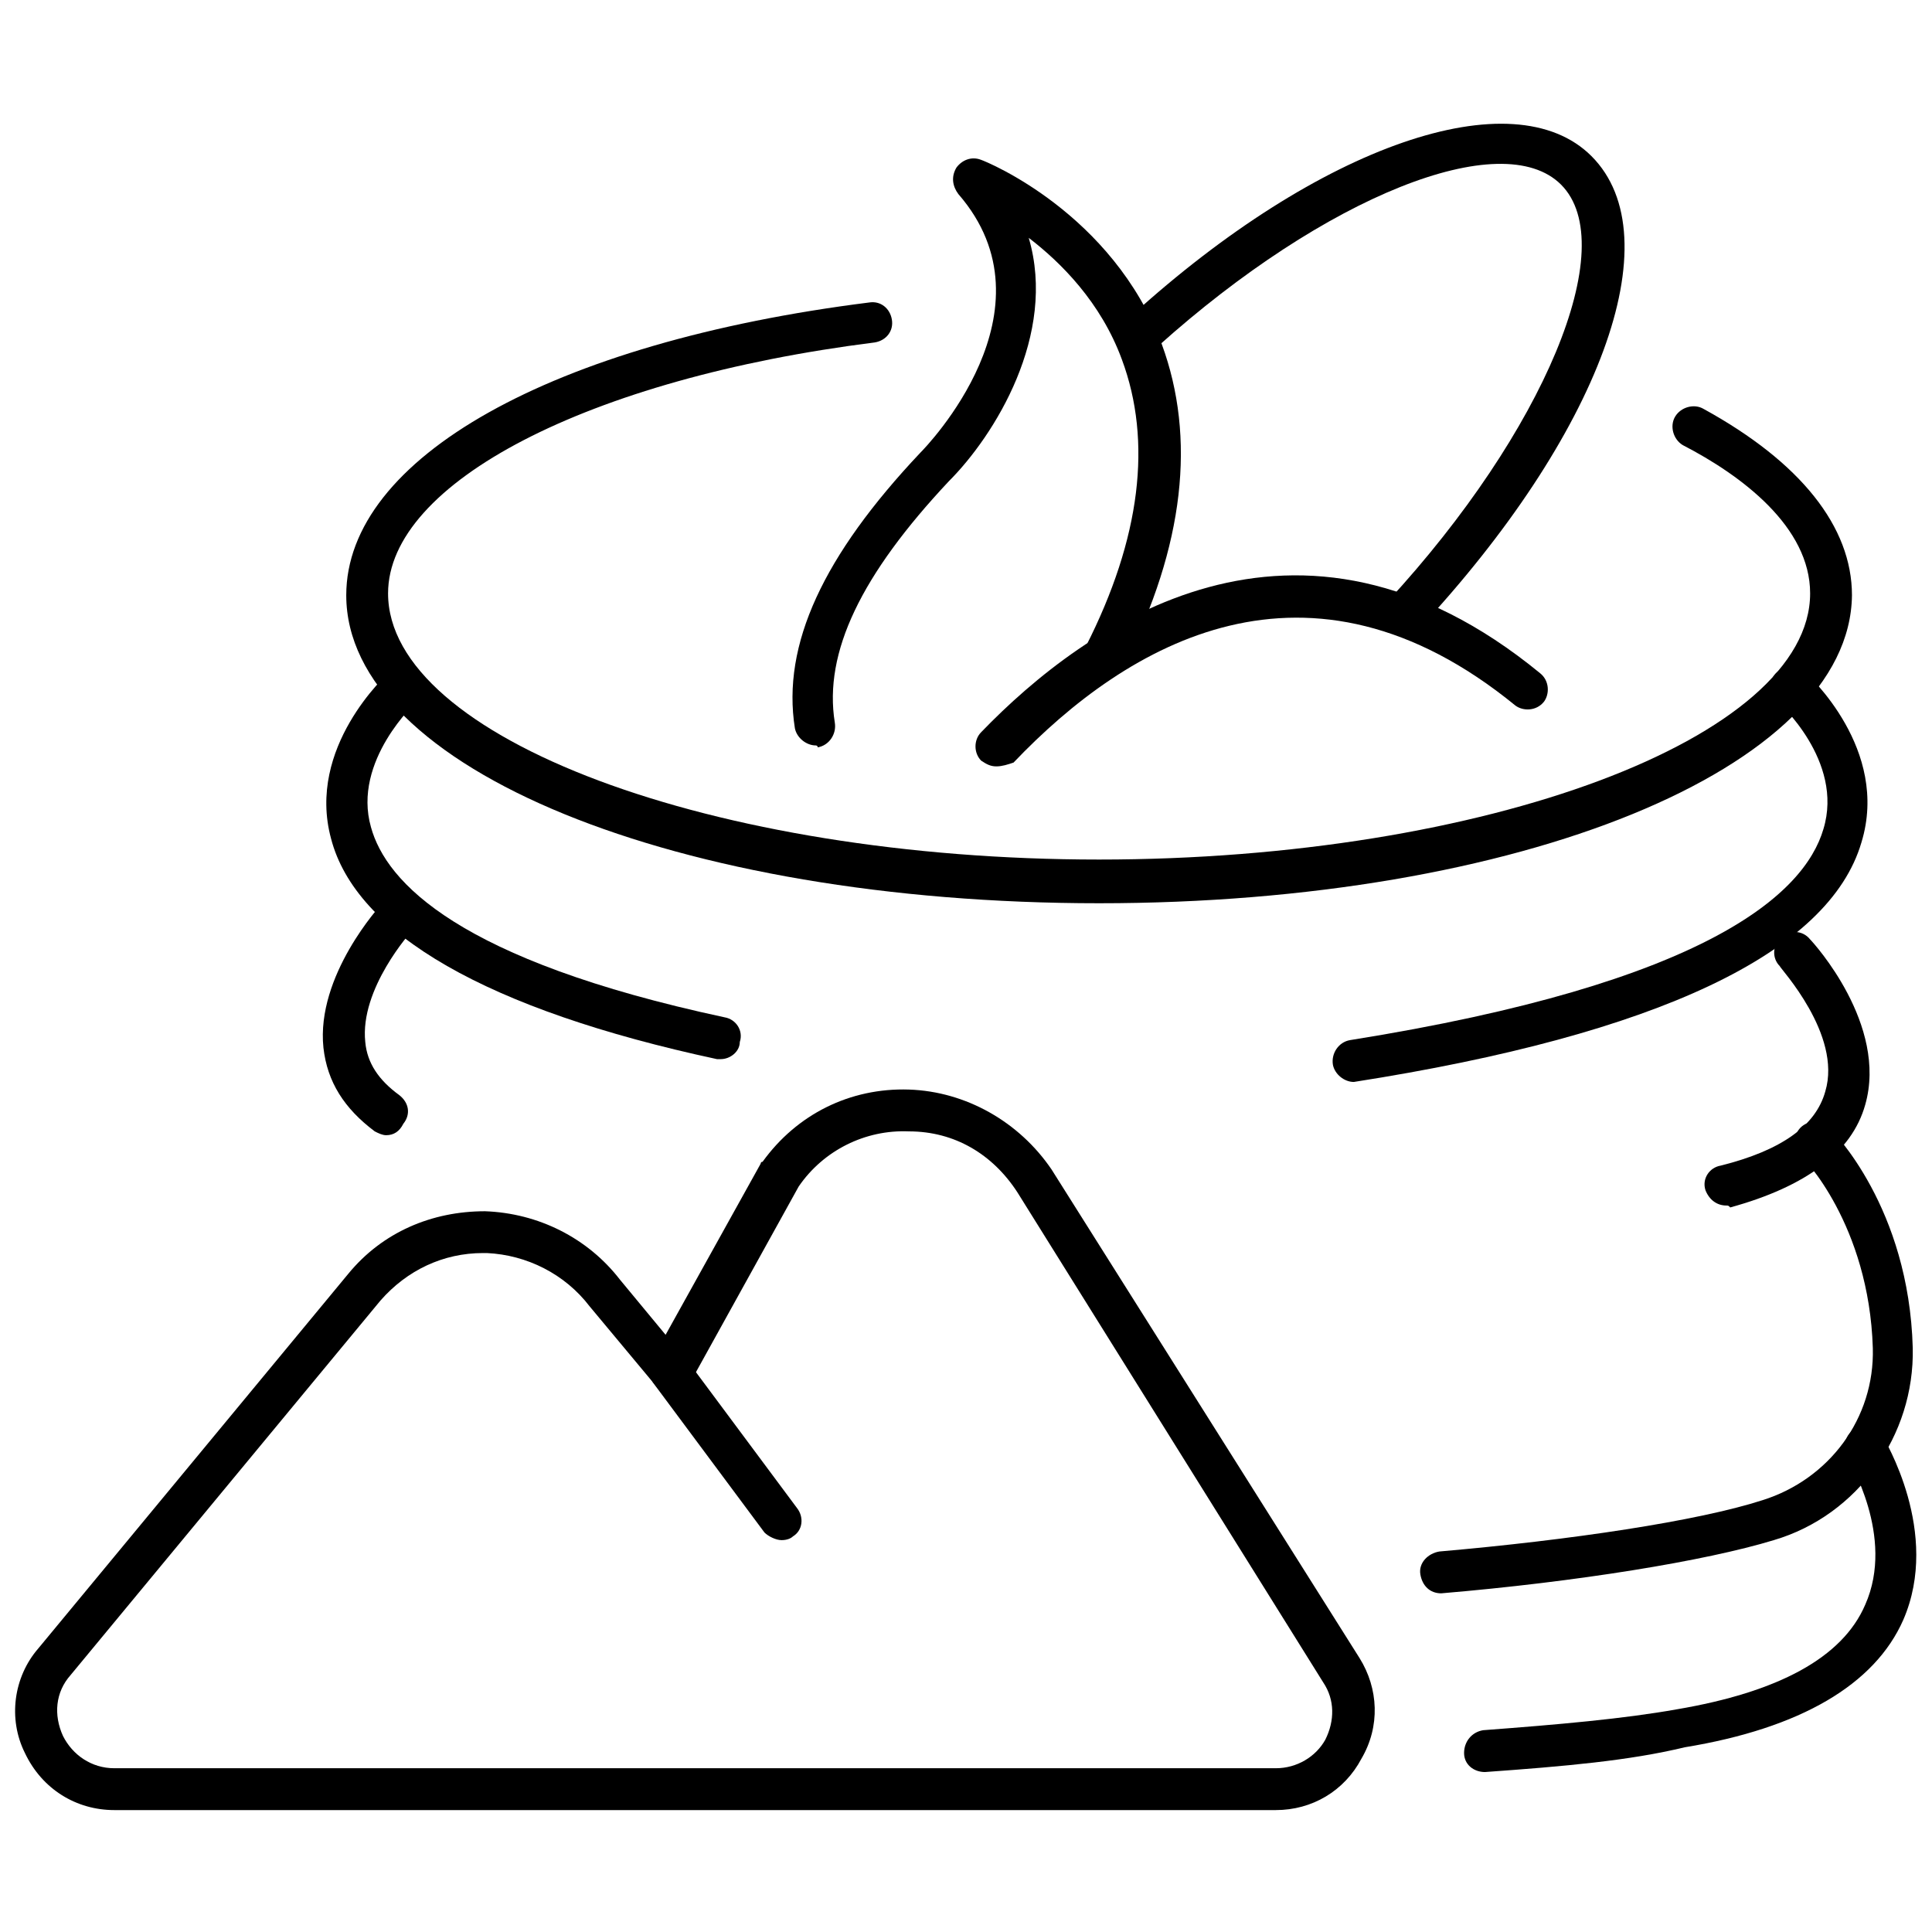
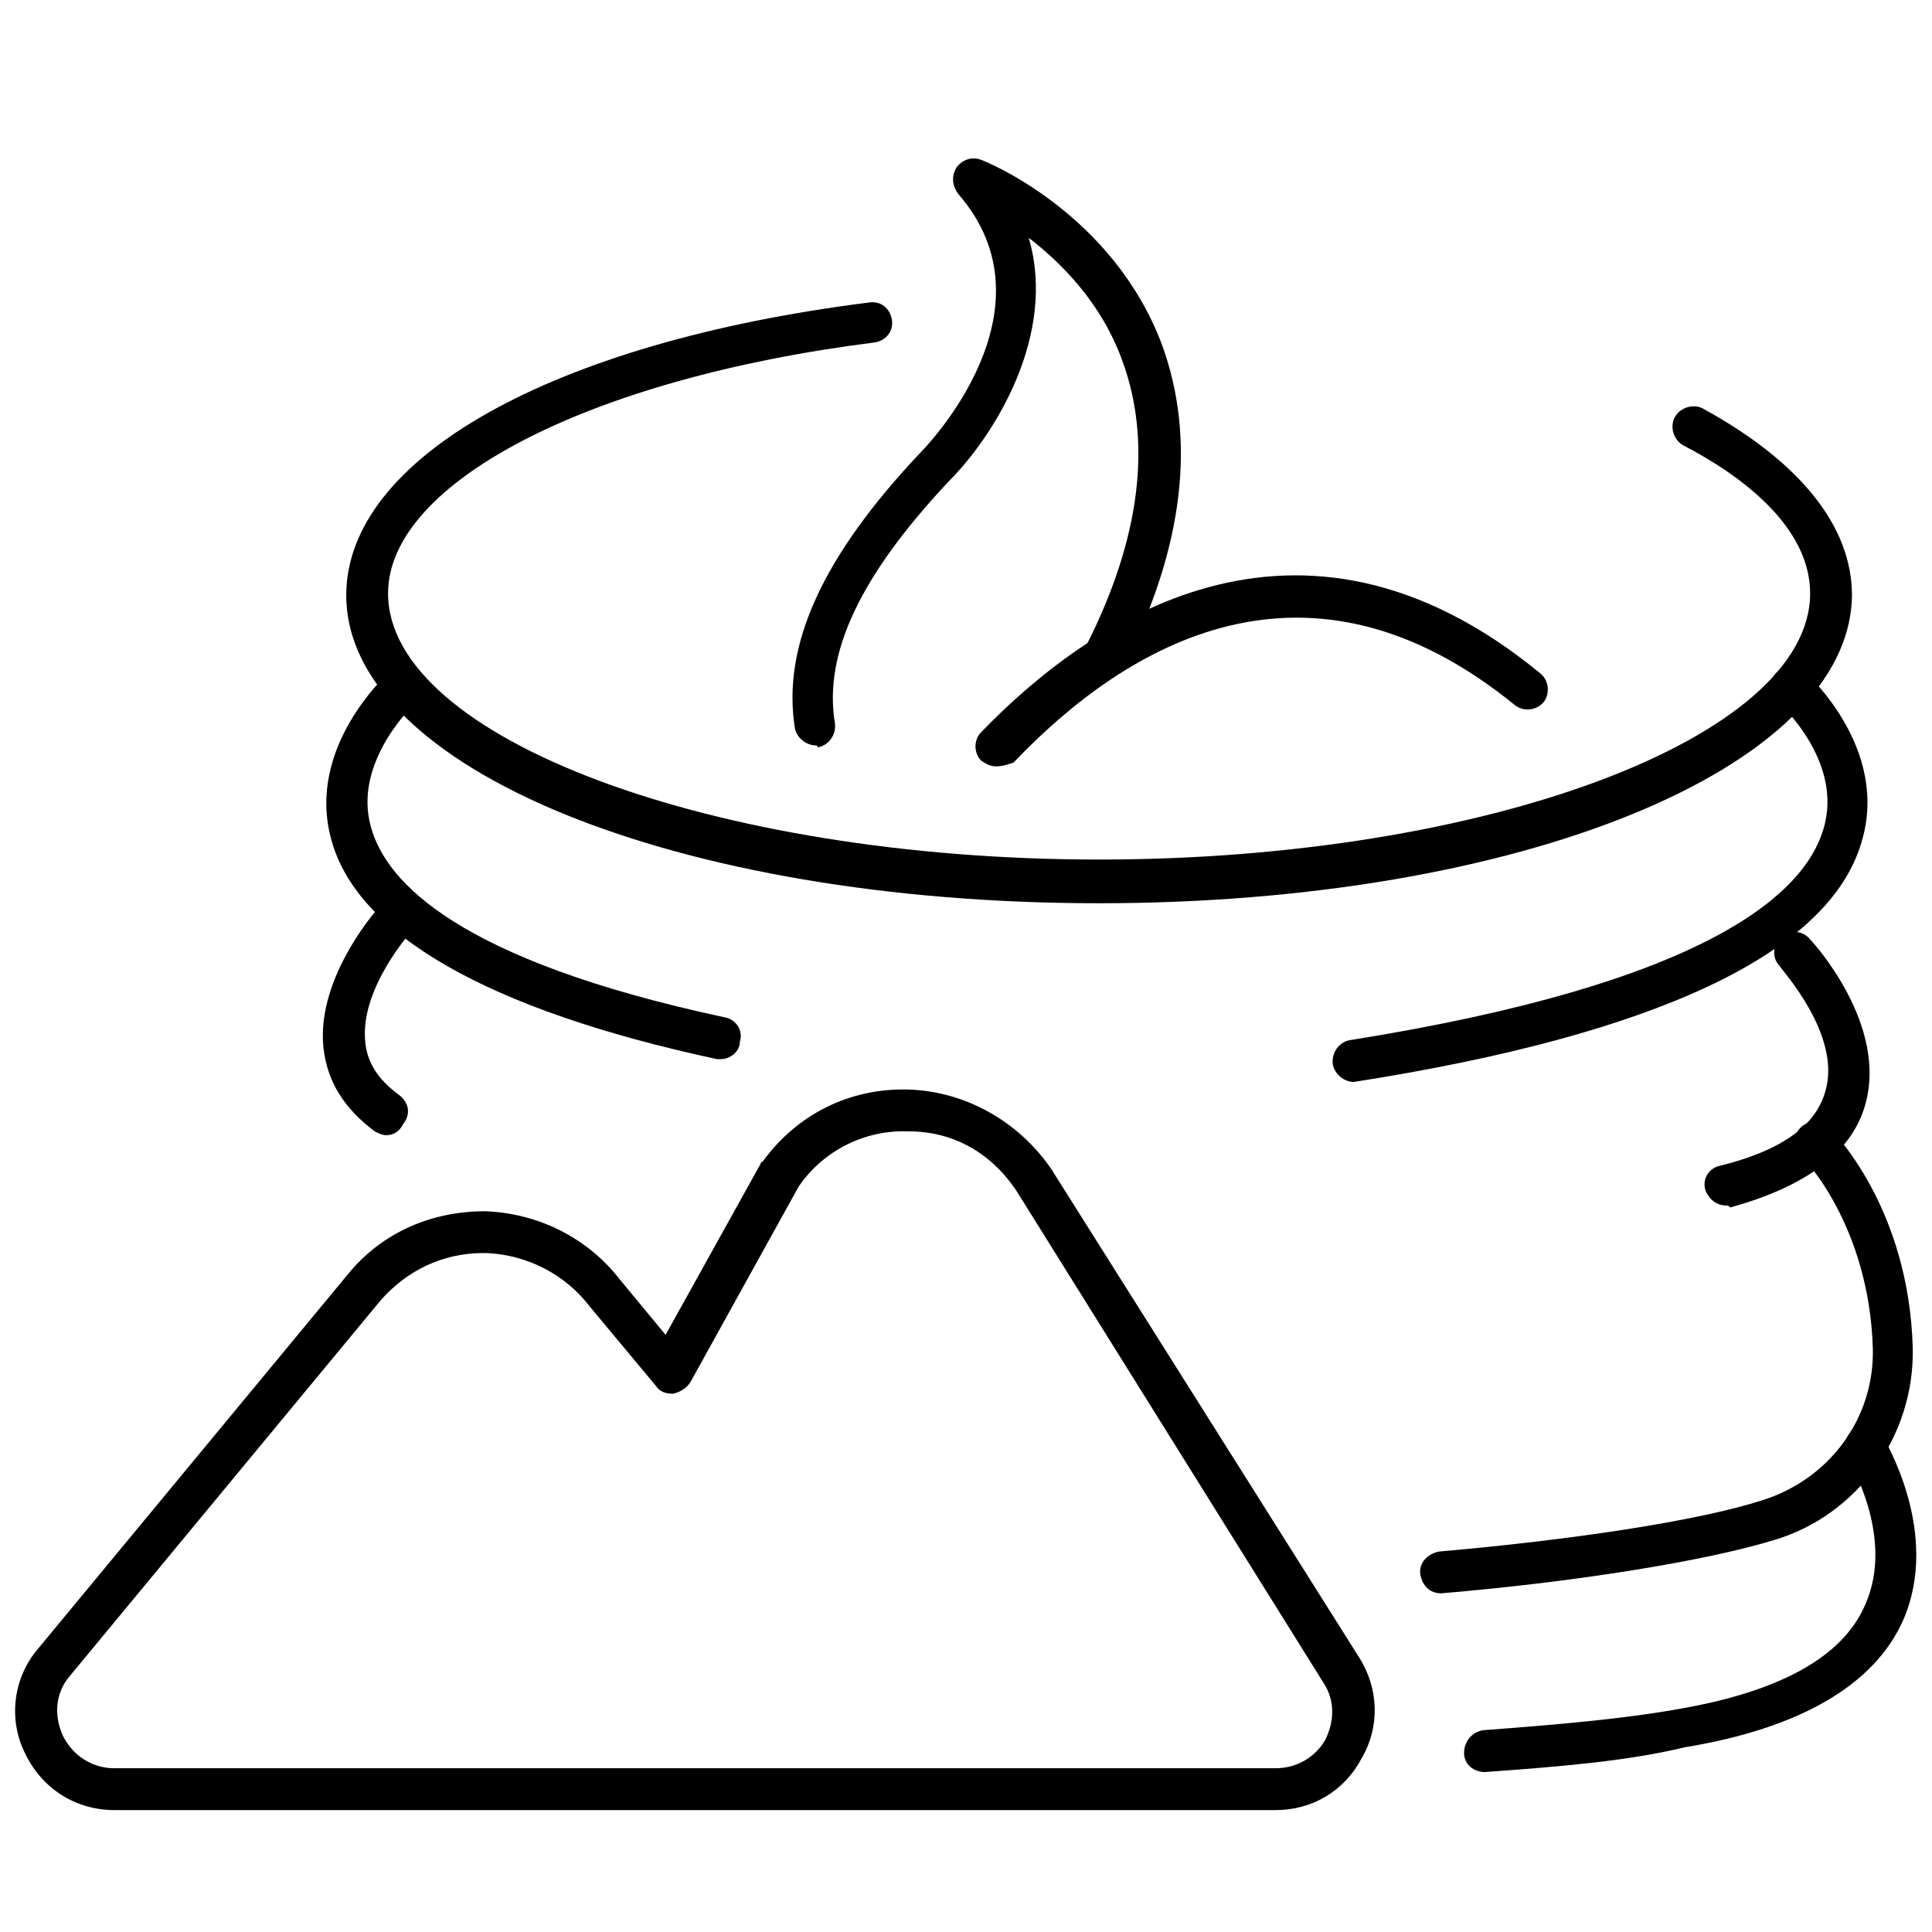
<svg xmlns="http://www.w3.org/2000/svg" width="800px" height="800px" version="1.1" viewBox="144 144 512 512">
  <defs>
    <clipPath id="b">
      <path d="m148.09 432h360.91v192h-360.91z" />
    </clipPath>
    <clipPath id="a">
      <path d="m531 522h120.9v92h-120.9z" />
    </clipPath>
  </defs>
  <path d="m601.52 463.48c-2.519 0-4.535-1.512-5.543-4.031-1.008-3.023 1.008-6.047 4.031-6.551 16.121-4.031 25.191-10.578 27.711-19.648 4.535-15.113-12.09-32.746-12.09-33.25-2.016-2.016-2.016-5.543 0.504-7.559 2.016-2.016 5.543-2.016 7.559 0.504 1.008 1.008 20.656 22.672 14.609 43.832-3.527 12.594-15.617 21.664-35.77 27.207-0.508-0.504-0.508-0.504-1.012-0.504z" />
  <g clip-path="url(#b)">
    <path d="m482.12 623.69h-307.83c-10.078 0-19.145-5.543-23.68-15.113-4.535-9.07-3.023-20.152 3.527-27.711l82.121-99.25c9.07-11.082 22.168-16.625 36.273-16.625 14.105 0.504 27.207 7.055 35.77 18.137l12.09 14.609 25.191-45.344s0-0.504 0.504-0.504c9.07-12.594 23.176-19.648 38.793-19.145 15.113 0.504 29.223 8.566 37.785 21.16l81.617 129.48c5.039 8.062 5.543 18.137 0.504 26.703-4.531 8.562-13.098 13.602-22.668 13.602zm-210.09-147.62c-10.578 0-20.152 4.535-27.207 12.594l-82.121 99.25c-4.031 4.535-4.535 10.578-2.016 16.121 2.519 5.039 7.559 8.566 13.605 8.566h307.83c5.543 0 10.578-3.023 13.098-7.559 2.519-5.039 2.519-10.578-0.504-15.113l-81.113-129.98c-6.551-10.078-16.625-16.121-28.719-16.121-11.586-0.504-22.672 5.039-29.223 14.609l-28.719 51.891c-1.008 1.512-2.519 2.519-4.535 3.023-2.016 0-3.527-0.504-4.535-2.016l-17.633-21.16c-6.551-8.566-16.625-13.602-27.207-14.105h-1z" />
  </g>
-   <path d="m351.13 552.15c-1.512 0-3.527-1.008-4.535-2.016l-29.219-39.297c-2.016-2.519-1.512-6.047 1.008-7.559 2.519-2.016 6.047-1.512 7.559 1.008l29.223 39.297c2.016 2.519 1.512 6.047-1.008 7.559-0.508 0.504-1.516 1.008-3.027 1.008z" />
  <path d="m335.01 424.68h-1.008c-60.961-13.098-95.723-33.25-102.27-58.441-6.551-24.184 14.609-43.328 15.617-44.336 2.519-2.016 5.543-2.016 7.559 0.504 2.016 2.519 2.016 5.543-0.504 7.559 0 0-17.129 15.617-12.09 33.25 4.031 14.609 23.176 35.266 93.707 50.383 3.023 0.504 5.039 3.527 4.031 6.551 0 2.519-2.519 4.531-5.039 4.531z" />
  <path d="m246.34 444.84c-1.008 0-2.016-0.504-3.023-1.008-8.062-6.047-12.594-13.098-13.602-22.168-2.016-19.145 15.113-37.785 15.617-38.289 2.016-2.016 5.543-2.519 7.559-0.504 2.016 2.016 2.519 5.543 0.504 7.559-0.504 0.504-14.105 15.617-12.594 29.727 0.504 5.543 3.527 10.078 9.07 14.105 2.519 2.016 3.023 5.039 1.008 7.559-1.012 2.012-2.523 3.019-4.539 3.019z" />
  <path d="m502.78 430.73c-2.519 0-5.039-2.016-5.543-4.535-0.504-3.023 1.512-6.047 4.535-6.551 94.715-15.113 120.41-38.793 125.45-55.922 5.543-18.137-12.09-33.754-12.09-33.754-2.016-2.016-2.519-5.543-0.504-7.559s5.543-2.519 7.559-0.504c1.008 1.008 22.672 20.656 15.113 45.344-8.566 29.223-53.906 50.883-134.52 63.48h-0.004z" />
  <path d="m525.95 566.25c-3.023 0-5.039-2.016-5.543-5.039-0.504-3.023 2.016-5.543 5.039-6.047 34.762-3.023 68.52-8.062 85.648-13.602 17.633-5.543 29.727-21.664 29.223-40.305-1.008-32.746-18.641-50.883-19.145-50.883-2.016-2.016-2.016-5.543 0-7.559 2.016-2.016 5.543-2.016 7.559 0 1.008 1.008 21.16 21.16 22.168 58.441 0.504 23.176-14.609 44.336-36.777 50.883-18.141 5.547-52.398 11.09-88.172 14.109z" />
  <g clip-path="url(#a)">
    <path d="m537.54 613.61c-3.023 0-5.543-2.016-5.543-5.039 0-3.023 2.016-5.543 5.039-6.047 20.152-1.512 37.281-3.023 51.387-5.543 26.703-4.535 43.832-13.602 49.879-27.711 8.062-18.137-4.535-38.289-4.535-38.793-1.512-2.519-1.008-6.047 1.512-7.559 2.519-1.512 6.047-1.008 7.559 1.512 0.504 1.008 15.617 25.695 5.543 48.871-7.559 17.129-27.207 28.719-57.938 33.754-14.613 3.531-31.742 5.043-52.902 6.555z" />
  </g>
  <path d="m408.06 347.1c-1.512 0-2.519-0.504-4.031-1.512-2.016-2.016-2.016-5.543 0-7.559 27.711-28.719 83.633-68.52 148.12-15.617 2.519 2.016 2.519 5.543 1.008 7.559-2.016 2.519-5.543 2.519-7.559 1.008-54.914-44.84-102.78-16.625-133 15.113-1.512 0.504-3.023 1.008-4.535 1.008z" />
  <path d="m360.2 341.55c-2.519 0-5.039-2.016-5.543-4.535-3.527-22.168 7.559-45.848 33.25-73.051 1.512-1.512 36.777-37.785 10.078-68.52-1.512-2.016-2.016-4.535-0.504-7.055 1.512-2.016 4.031-3.023 6.551-2.016 1.512 0.504 34.762 14.105 47.863 48.871 9.07 24.688 6.047 53.402-10.078 85.145-1.512 2.519-4.535 4.031-7.559 2.519-2.519-1.512-4.031-4.535-2.519-7.559 14.609-28.719 17.633-54.41 9.574-76.074-5.543-15.113-16.121-25.695-24.688-32.242 7.559 25.695-9.07 52.395-21.16 64.488-23.176 24.688-33.25 45.344-30.23 63.984 0.504 3.023-1.512 6.047-4.535 6.551 0.004-0.508-0.5-0.508-0.5-0.508z" />
-   <path d="m515.88 312.34c-1.512 0-2.519-0.504-3.527-1.512-2.016-2.016-2.519-5.543-0.504-7.559 41.312-44.84 61.969-94.211 45.848-110.34-15.617-15.617-62.473 3.023-106.81 42.824-2.016 2.016-5.543 2.016-7.559-0.504-2.016-2.016-2.016-5.543 0.504-7.559 49.879-45.344 101.27-62.977 121.92-42.32 21.664 21.664 2.016 74.059-45.848 125.45-1.508 1.012-2.516 1.516-4.027 1.516z" />
  <path d="m435.27 383.37c-111.85 0-199.51-35.77-199.51-81.617 0-36.273 54.41-67.008 138.55-77.586 3.023-0.504 5.543 1.512 6.047 4.535 0.504 3.023-1.512 5.543-4.535 6.047-76.074 9.574-128.98 37.281-128.98 66.504 0 38.289 86.152 70.535 188.43 70.535s188.43-32.242 188.43-70.535c0-17.633-18.137-31.234-33.754-39.297-2.519-1.512-3.527-5.039-2.016-7.559 1.512-2.519 5.039-3.527 7.559-2.016 25.695 14.105 39.297 31.234 39.297 49.375-0.508 45.844-88.172 81.613-199.51 81.613z" />
</svg>